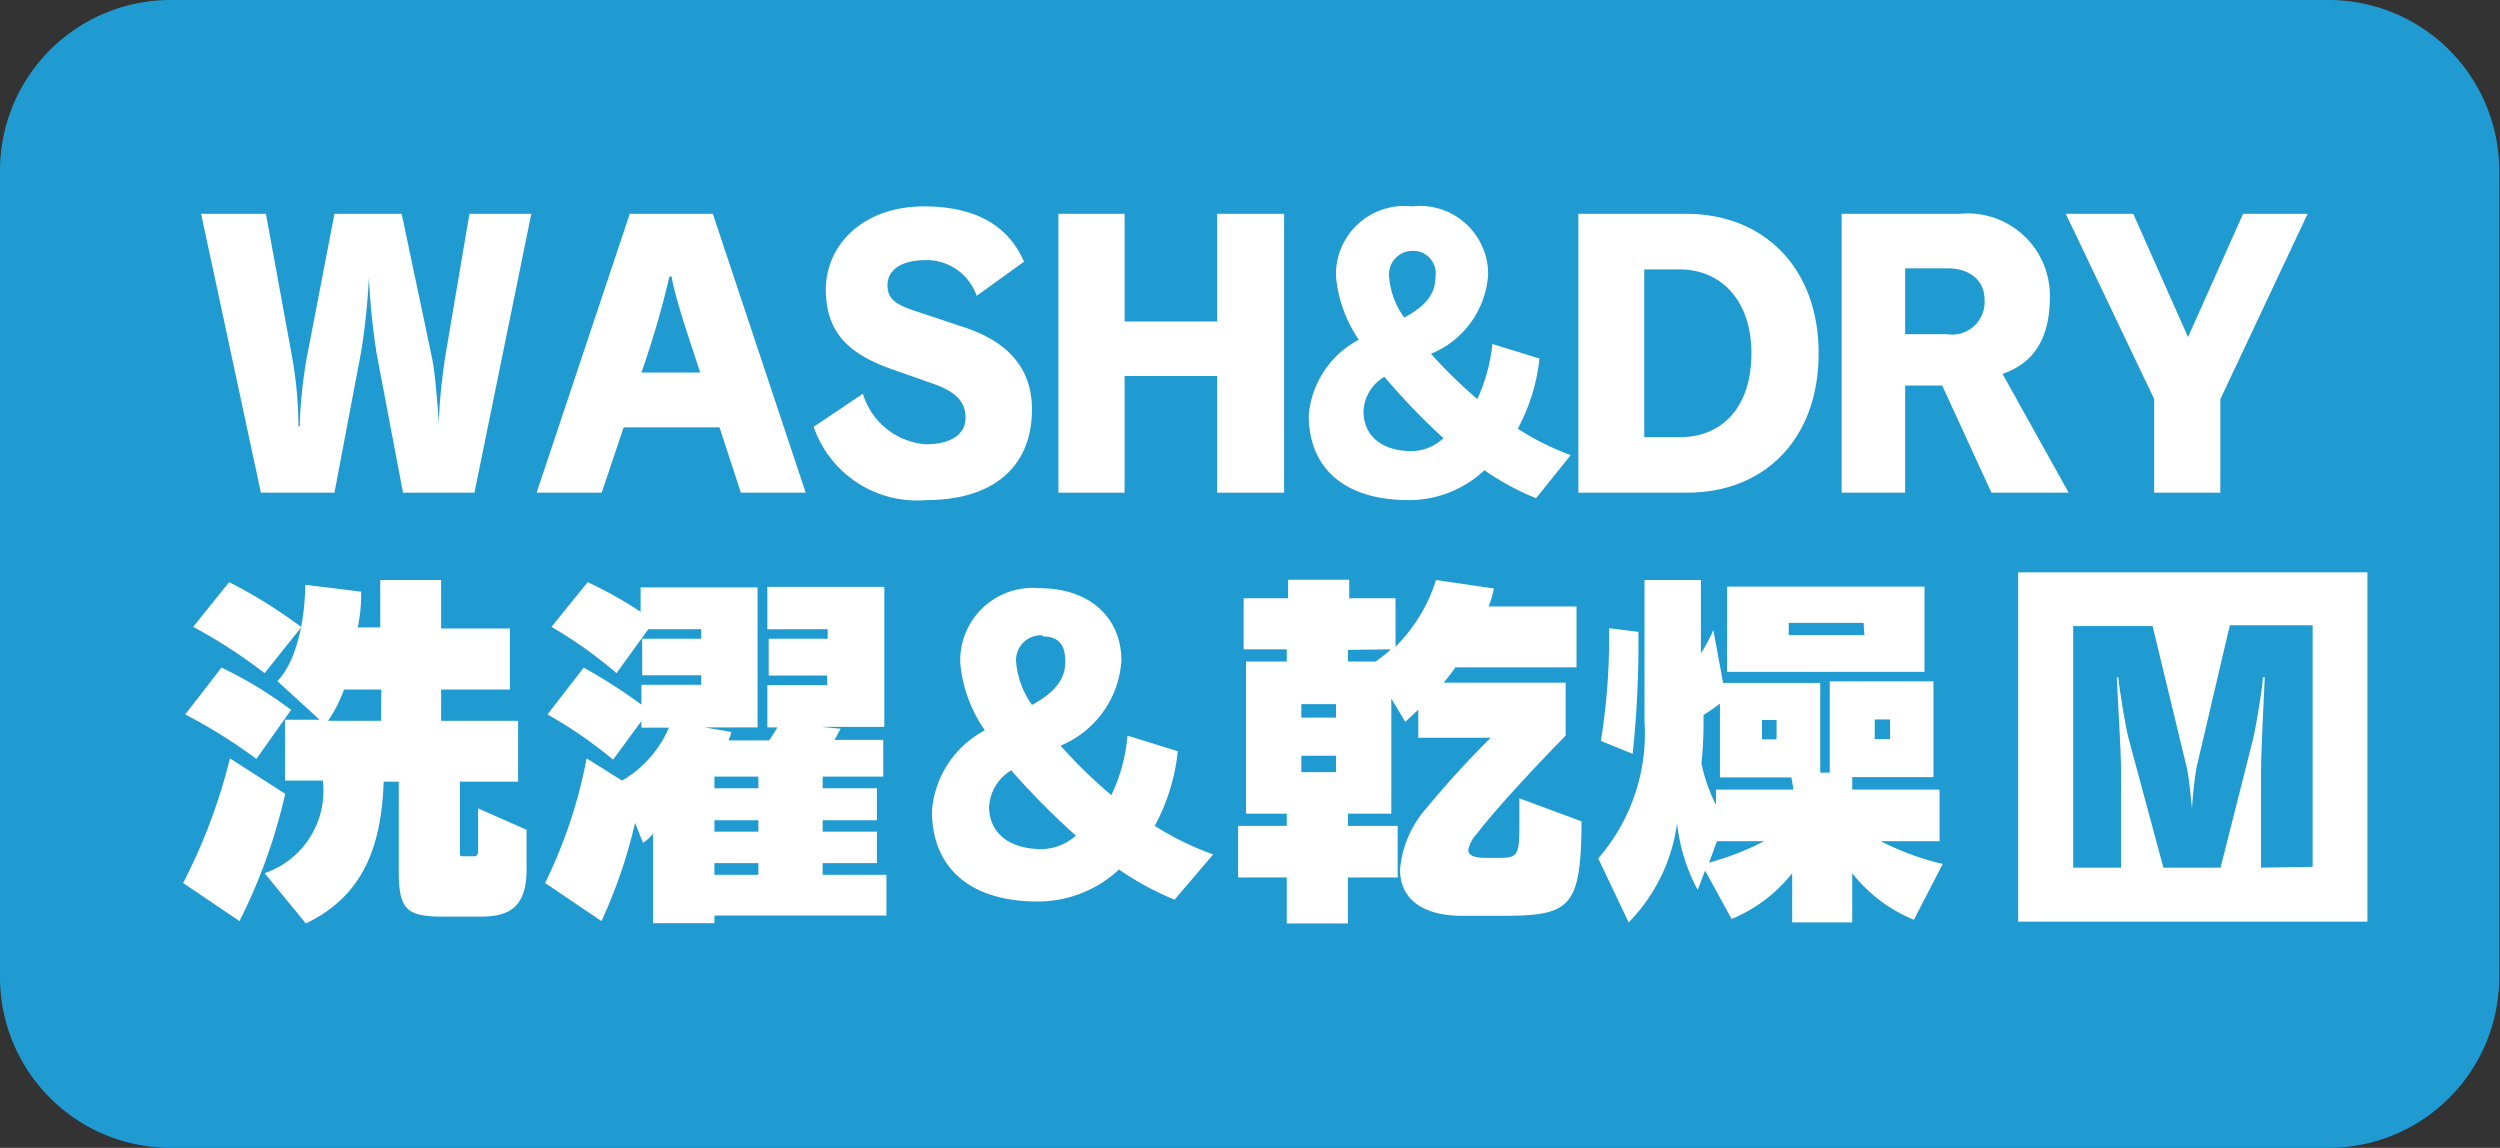
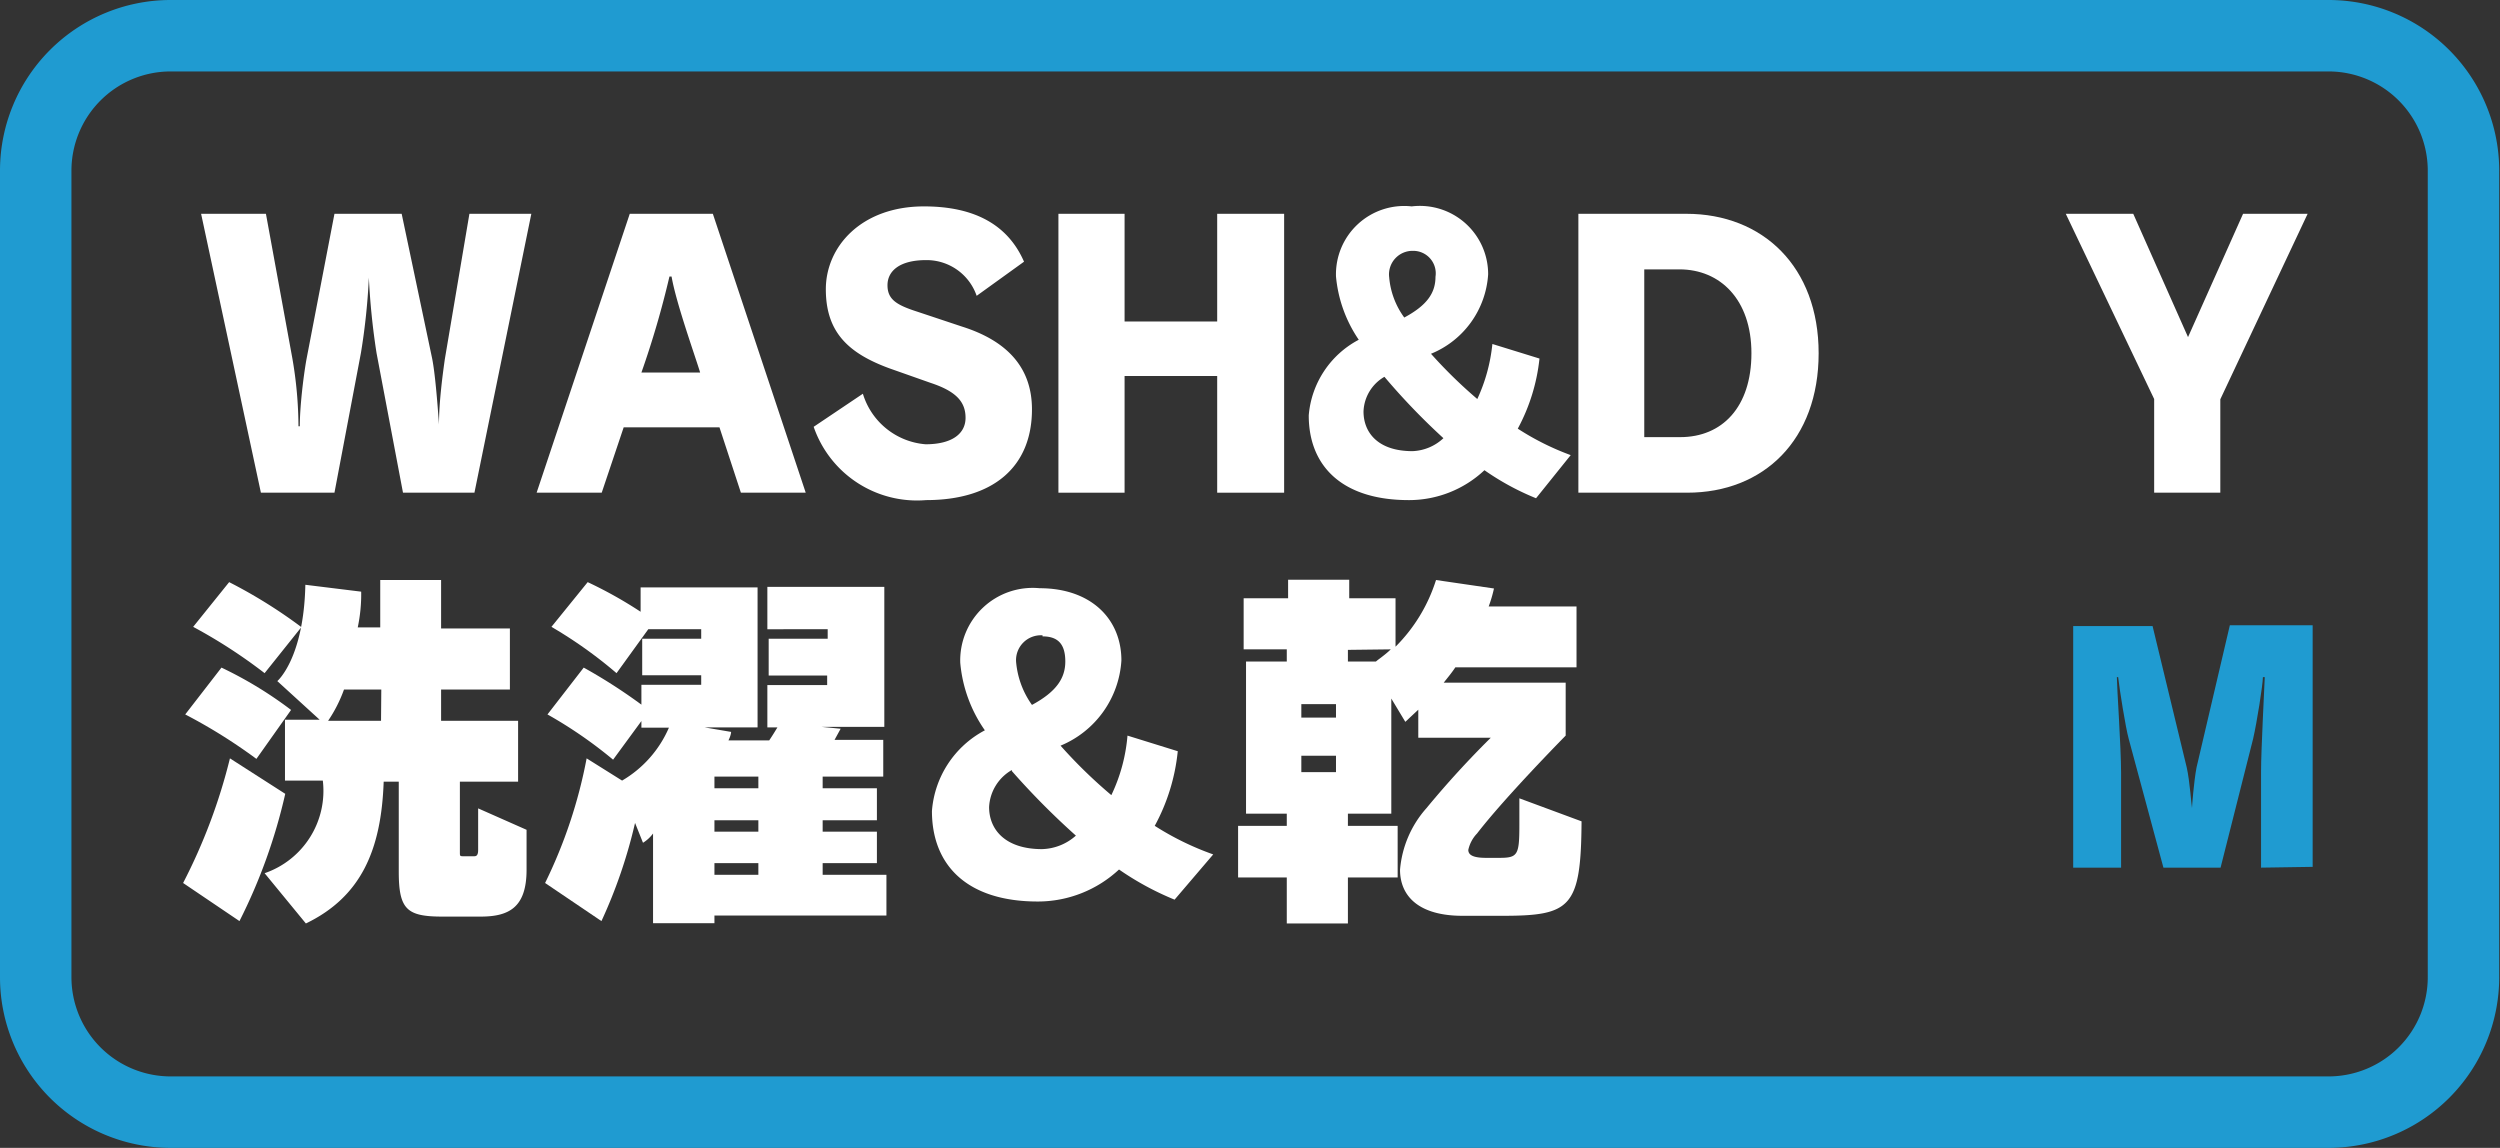
<svg xmlns="http://www.w3.org/2000/svg" viewBox="0 0 94.48 43.38">
  <rect x="0" y="0" width="94.48" height="43.38" fill="#333333" stroke="none" />
  <defs>
    <style>.cls-1{fill:#1f9bd1;}.cls-2{fill:#fff;}</style>
  </defs>
  <g id="レイヤー_2" data-name="レイヤー 2">
    <g id="レイヤー_1-2" data-name="レイヤー 1">
-       <rect class="cls-1" x="1.35" y="1.35" width="91.78" height="40.68" rx="5.1" />
      <path class="cls-1" d="M88,43.38H6.45A6.45,6.45,0,0,1,0,36.93V6.45A6.45,6.45,0,0,1,6.45,0H88a6.45,6.45,0,0,1,6.45,6.45V36.93A6.45,6.45,0,0,1,88,43.38ZM6.45,2.7A3.75,3.75,0,0,0,2.7,6.45V36.93a3.75,3.75,0,0,0,3.75,3.75H88a3.75,3.75,0,0,0,3.75-3.75V6.45A3.75,3.75,0,0,0,88,2.7Z" />
-       <rect class="cls-2" x="76.27" y="21.63" width="13.2" height="13.2" />
      <path class="cls-2" d="M17.93,18.62h-2.7l-1-5.28a26.59,26.59,0,0,1-.29-2.85h0a24.46,24.46,0,0,1-.3,2.85l-1,5.28H9.86L7.6,8.08h2.45l1,5.47a15.42,15.42,0,0,1,.23,2.56h.05c0-.72.13-1.84.25-2.52l1.06-5.51h2.54l1.15,5.46c.11.54.2,1.65.26,2.5h0c0-.85.14-1.89.22-2.46l.93-5.5h2.34Z" />
      <path class="cls-2" d="M28,18.62l-.81-2.47H23.57l-.83,2.47H20.28L23.8,8.08h3.14l3.51,10.54Zm-2.57-8.17H25.3a34.62,34.62,0,0,1-1.06,3.63h2.22C26.29,13.51,25.55,11.45,25.38,10.45Z" />
      <path class="cls-2" d="M35,18.9a4.13,4.13,0,0,1-4.25-2.77l1.86-1.25a2.7,2.7,0,0,0,2.37,1.91c1,0,1.51-.4,1.51-1s-.35-1-1.32-1.32l-1.53-.54c-1.6-.58-2.43-1.39-2.43-3S32.55,7.8,34.92,7.8c1.9,0,3.17.69,3.78,2.09l-1.79,1.29A2,2,0,0,0,35,9.83c-1,0-1.46.41-1.46.95s.35.75,1.13,1l1.68.56C38,12.86,39,13.84,39,15.47,39,17.65,37.53,18.9,35,18.9Z" />
      <path class="cls-2" d="M46,18.62V14.21H42.5v4.41H40V8.08h2.5v4.07H46V8.08h2.53V18.62Z" />
      <path class="cls-2" d="M58.05,18.83a9.86,9.86,0,0,1-1.95-1.06,4.16,4.16,0,0,1-2.86,1.13c-2.5,0-3.78-1.27-3.78-3.2a3.56,3.56,0,0,1,1.89-2.86,5.05,5.05,0,0,1-.86-2.39A2.58,2.58,0,0,1,53.35,7.8a2.58,2.58,0,0,1,2.89,2.57,3.48,3.48,0,0,1-2.16,3,18,18,0,0,0,1.75,1.71A6.47,6.47,0,0,0,56.4,13l1.78.55a7.14,7.14,0,0,1-.82,2.65,10,10,0,0,0,2,1Zm-5.73-4.59a1.58,1.58,0,0,0-.79,1.31c0,.81.56,1.5,1.85,1.5a1.81,1.81,0,0,0,1.17-.49A25,25,0,0,1,52.32,14.24ZM53.4,9.48a.89.89,0,0,0-.9,1A3,3,0,0,0,53.07,12c.86-.46,1.18-.93,1.18-1.54A.85.85,0,0,0,53.4,9.48Z" />
      <path class="cls-2" d="M63.76,18.62H59.65V8.08h4.08c2.89,0,5,2,5,5.27S66.66,18.62,63.76,18.62Zm-.29-8.44H62.14v6.34H63.5c1.58,0,2.69-1.13,2.69-3.17S65,10.18,63.47,10.18Z" />
-       <path class="cls-2" d="M75.26,18.62,73.4,14.57H72v4.05H69.6V8.08h4.46a3.11,3.11,0,0,1,3.41,3.12c0,1.64-.64,2.53-1.79,2.93l2.5,4.49ZM73.6,10.14H72v2.49h1.58A1.23,1.23,0,0,0,75,11.33C75,10.57,74.41,10.14,73.6,10.14Z" />
      <path class="cls-2" d="M83.91,15.09v3.53h-2.5V15.08l-3.34-7h2.55l2.07,4.66,2.08-4.66h2.44Z" />
      <path class="cls-2" d="M9.05,34.81,6.92,33.37a21.33,21.33,0,0,0,1.77-4.71L10.78,30A20.84,20.84,0,0,1,9.05,34.81Zm.64-6.13A20.18,20.18,0,0,0,7,27l1.37-1.77A15,15,0,0,1,11,26.83ZM10,25.44A19.56,19.56,0,0,0,7.3,23.69L8.66,22a18.77,18.77,0,0,1,2.73,1.7Zm8.2,9.2H16.73c-1.35,0-1.66-.26-1.66-1.7v-3.4H14.5c-.09,2.58-.85,4.35-2.94,5.36L10,33a3.29,3.29,0,0,0,2.2-3.5H10.77v-2.3h1.31l-1.6-1.46s1-.85,1.06-3.64l2.11.26a6.06,6.06,0,0,1-.13,1.35h.85V21.92h2.3v1.83h2.6v2.31h-2.6v1.18h2.91v2.3h-2.2v2.67c0,.15,0,.15.17.15h.35c.08,0,.17,0,.17-.24V30.55l1.83.81v1.51C19.9,34.31,19.22,34.64,18.16,34.64Zm-3.79-8.58H13a5.3,5.3,0,0,1-.6,1.18h2Z" />
      <path class="cls-2" d="M27,34.6v.29H24.68V31.5a1.36,1.36,0,0,1-.38.35L24,31.1a19,19,0,0,1-1.27,3.71l-2.13-1.44a18.46,18.46,0,0,0,1.57-4.71l1.34.84a4.28,4.28,0,0,0,1.77-2H24.24v-.25l-1.07,1.46A16.65,16.65,0,0,0,20.69,27l1.37-1.77a20.26,20.26,0,0,1,2.18,1.4v-.75H26.5v-.36H24.27V24.14H26.5v-.36h-2L23.3,25.44a16.78,16.78,0,0,0-2.46-1.75L22.21,22a16,16,0,0,1,2,1.12v-.92h4.42v5.29h-2l1,.17s0,.12-.1.32h1.54c.13-.19.23-.36.31-.49H29v-1.6h2.26v-.36H29.05V24.14h2.23v-.36H29v-1.6h4.42v5.29H31.05l.72.07-.23.42h1.84v1.39H31.09v.44h2.05V31H31.09v.43h2.05v1.19H31.09v.44H33.5V34.6Zm1.66-5.25H27v.44h1.66Zm0,1.65H27v.43h1.66Zm0,1.62H27v.44h1.66Z" />
      <path class="cls-2" d="M44.39,34a10.89,10.89,0,0,1-2.1-1.14,4.5,4.5,0,0,1-3.07,1.21c-2.66,0-4-1.36-4-3.42a3.77,3.77,0,0,1,2-3.05,5.25,5.25,0,0,1-.93-2.55,2.74,2.74,0,0,1,3-2.82c1.93,0,3.09,1.15,3.09,2.73a3.73,3.73,0,0,1-2.3,3.22A18.58,18.58,0,0,0,42,30.05a6.43,6.43,0,0,0,.61-2.25l1.9.59a7.44,7.44,0,0,1-.87,2.82,10.73,10.73,0,0,0,2.21,1.08Zm-6.15-4.9a1.71,1.71,0,0,0-.86,1.4c0,.86.62,1.59,2,1.59a2,2,0,0,0,1.28-.51A28.66,28.66,0,0,1,38.24,29.14Zm1.16-5.09a.94.94,0,0,0-1,1,3.28,3.28,0,0,0,.6,1.63c.91-.49,1.26-1,1.26-1.64S40,24.05,39.4,24.05Z" />
      <path class="cls-2" d="M56.77,34.61h-1.5c-1.66,0-2.36-.75-2.36-1.74a4,4,0,0,1,1-2.33,35.64,35.64,0,0,1,2.43-2.66H53.6V26.82l-.49.46-.53-.88v4.35H50.94v.46h1.88v1.95H50.94V34.9H48.63V33.16H46.79V31.21h1.84v-.46H47.09V25h1.54v-.46H47V22.61h1.68v-.7h2.31v.7h1.75v1.83a6.18,6.18,0,0,0,1.53-2.52l2.19.32a5,5,0,0,1-.2.68h3.32v2.3H55c-.13.2-.29.39-.44.58h4.61v2s-2.27,2.3-3.35,3.7a1.29,1.29,0,0,0-.33.62c0,.2.2.3.67.3h.5c.7,0,.76-.1.76-1.25v-1l2.35.87C59.75,34.31,59.36,34.61,56.77,34.61Zm-6.28-8H49.18v.51h1.31Zm0,1.95H49.18v.62h1.31Zm.45-4V25H52c.1-.09.36-.26.56-.46Z" />
-       <path class="cls-2" d="M72.33,34.76A5.72,5.72,0,0,1,70,33v1.86H67.73V33a5.65,5.65,0,0,1-2.29,1.73l-1-1.83-.28.73a6.81,6.81,0,0,1-.78-2.52,6.59,6.59,0,0,1-1.83,3.75l-1.15-2.42a7.19,7.19,0,0,0,1.75-5.16V21.92h2.13v2.77a5.8,5.8,0,0,0,.47-.88l.37,2h3.67V29.2h.36V25.75h3.92v3.62H70v.47h3.3v1.95H71.08a10.12,10.12,0,0,0,2.34.86ZM61.7,28.49,60.5,28a23.92,23.92,0,0,0,.31-4.1v-.16l1.11.14v.26A38.84,38.84,0,0,1,61.7,28.49Zm6,.89H65V26.59a6.84,6.84,0,0,1-.62.43v.29a13.71,13.71,0,0,1-.08,1.54,6.47,6.47,0,0,0,.55,1.57v-.58h2.93Zm-2.81,2.41-.3.81a10.34,10.34,0,0,0,2.08-.81Zm.38-6.4V22.17h7.46v3.22Zm1.87,1.82h-.55v.73h.55Zm3.29-3.67H67.6V24h2.86Zm1,3.65h-.58v.74h.58Z" />
      <path class="cls-1" d="M85.45,32.79V29.16c0-.83.13-3.24.14-3.57h-.07c0,.27-.23,1.73-.37,2.33l-1.23,4.87H81.76l-1.31-4.86c-.12-.43-.35-1.88-.4-2.34H80c0,.35.16,2.67.16,3.61v3.59H78.35V23.66h3L82.64,29c.12.53.18,1.47.2,1.54h0c0-.07.07-1,.17-1.53l1.26-5.38H87.4v9.13Z" />
    </g>
  </g>
</svg>